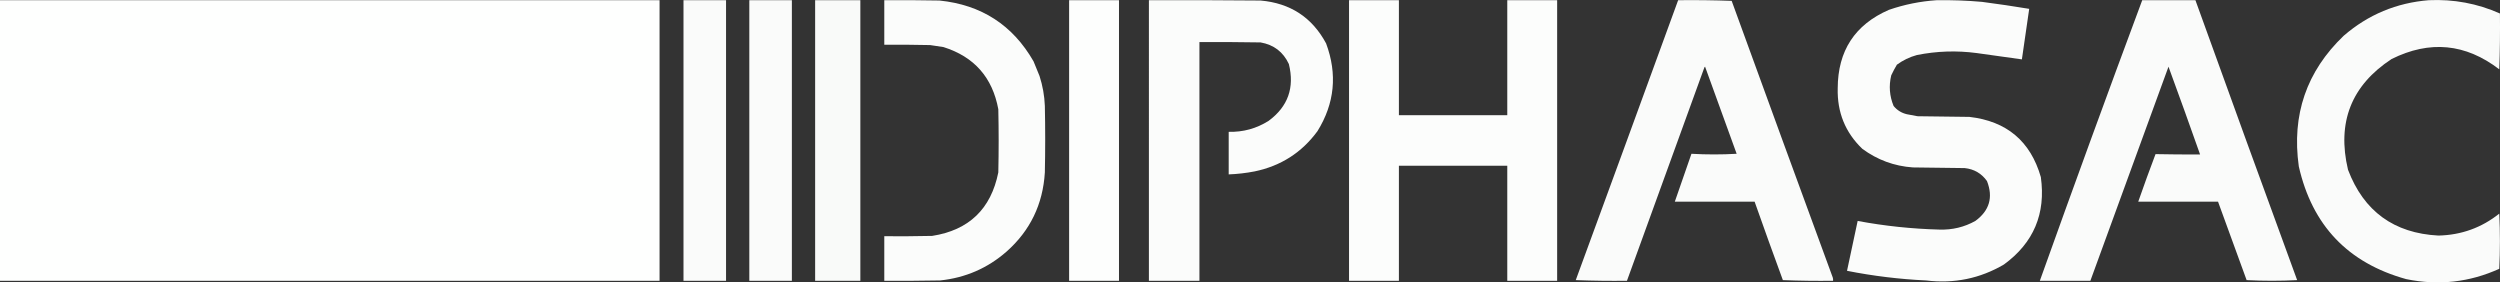
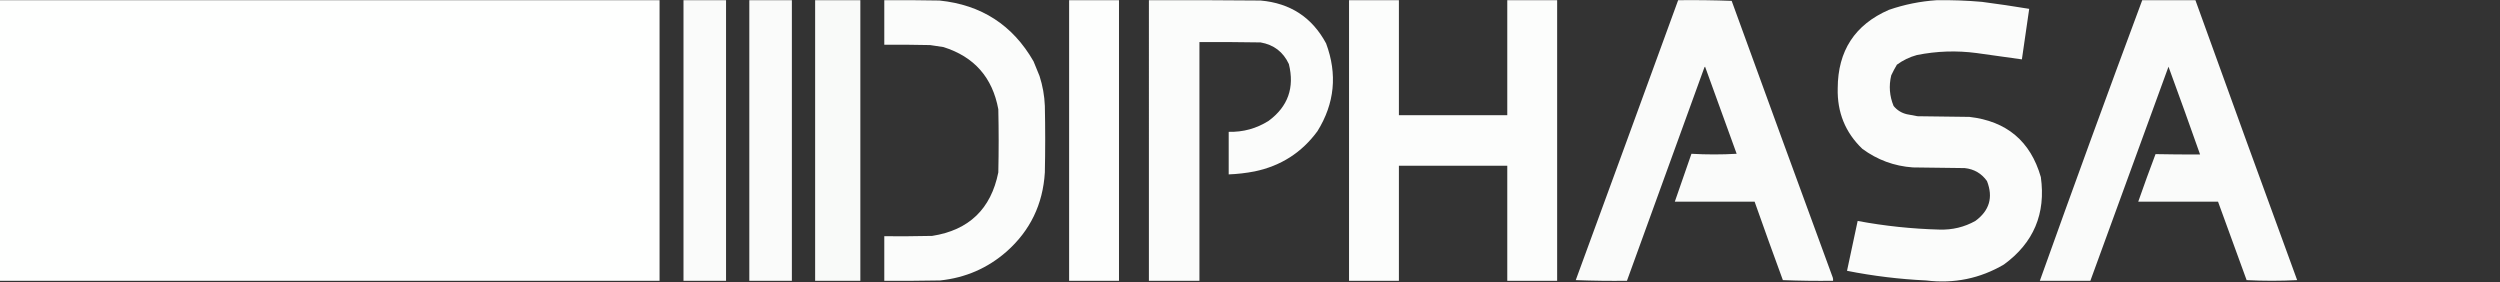
<svg xmlns="http://www.w3.org/2000/svg" version="1.1" id="Layer_1" x="0px" y="0px" viewBox="0 0 3760.1 424.7" style="enable-background:new 0 0 3760.1 424.7;" xml:space="preserve">
  <rect x="0" y="0" width="3760.1" height="424.7" fill="#333333" stroke="none" />
  <style type="text/css">
	.st0{opacity:0.997;fill-rule:evenodd;clip-rule:evenodd;fill:#FEFFFE;enable-background:new    ;}
	.st1{opacity:0.978;fill-rule:evenodd;clip-rule:evenodd;fill:#FEFFFE;enable-background:new    ;}
	.st2{opacity:0.977;fill-rule:evenodd;clip-rule:evenodd;fill:#FEFFFE;enable-background:new    ;}
	.st3{opacity:0.974;fill-rule:evenodd;clip-rule:evenodd;fill:#FEFFFE;enable-background:new    ;}
	.st4{opacity:0.981;fill-rule:evenodd;clip-rule:evenodd;fill:#FEFFFE;enable-background:new    ;}
	.st5{opacity:0.994;fill-rule:evenodd;clip-rule:evenodd;fill:#FEFFFE;enable-background:new    ;}
	.st6{opacity:0.992;fill-rule:evenodd;clip-rule:evenodd;fill:#FEFFFE;enable-background:new    ;}
	.st7{opacity:0.98;fill-rule:evenodd;clip-rule:evenodd;fill:#FEFFFE;enable-background:new    ;}
	.st8{opacity:0.982;fill-rule:evenodd;clip-rule:evenodd;fill:#FEFFFE;enable-background:new    ;}
	.st9{opacity:0.979;fill-rule:evenodd;clip-rule:evenodd;fill:#FEFFFE;enable-background:new    ;}
</style>
  <g>
    <g>
      <path class="st0" d="M0,0.3c330.7,0,661.3,0,992,0c0,140.7,0,281.3,0,422c-330.7,0-661.3,0-992,0C0,281.6,0,140.9,0,0.3z" />
    </g>
    <g>
      <path class="st1" d="M1028,0.3c21.3,0,42.7,0,64,0c0,140.7,0,281.3,0,422c-21.3,0-42.7,0-64,0C1028,281.6,1028,140.9,1028,0.3z" />
    </g>
    <g>
      <path class="st2" d="M1127,0.3c21.3,0,42.7,0,64,0c0,140.7,0,281.3,0,422c-21.3,0-42.7,0-64,0C1127,281.6,1127,140.9,1127,0.3z" />
    </g>
    <g>
      <path class="st3" d="M1226,0.3c22.7,0,45.3,0,68,0c0,140.7,0,281.3,0,422c-22.7,0-45.3,0-68,0C1226,281.6,1226,140.9,1226,0.3z" />
    </g>
    <g>
      <path class="st4" d="M1330,0.3c27.7-0.2,55.3,0,83,0.5c63,6.4,110.2,36.9,141.5,91.5c3,7.3,6,14.6,9,22c4.7,14.6,7.4,29.6,8,45    c0.7,33.3,0.7,66.7,0,100c-2.9,48-22.1,87.6-57.5,119c-28.5,25-61.8,39.5-100,43.5c-28,0.5-56,0.7-84,0.5c0-22.3,0-44.7,0-67    c24,0.2,48,0,72-0.5c55.3-8.6,88.5-40.5,99.5-95.5c0.7-31.7,0.7-63.3,0-95c-8.8-47.8-36.3-79-82.5-93.5c-6.7-1-13.3-2-20-3    c-23-0.5-46-0.7-69-0.5C1330,44.9,1330,22.6,1330,0.3z" />
    </g>
    <g>
      <path class="st5" d="M1608,0.3c25,0,50,0,75,0c0,140.7,0,281.3,0,422c-25,0-50,0-75,0C1608,281.6,1608,140.9,1608,0.3z" />
    </g>
    <g>
      <path class="st4" d="M1728,0.3c56-0.2,112,0,168,0.5c44.6,3.9,77.5,25.4,98.5,64.5c17.2,46.3,12.9,90.3-13,132    c-23.6,32.2-55.1,52.3-94.5,60.5c-12.9,2.5-25.9,4-39,4.5c0-21.3,0-42.7,0-64c21.8,0.5,41.8-5,60-16.5    c29.2-21.5,39.3-50,30.5-85.5c-8.5-18.2-22.6-29-42.5-32.5c-30.7-0.5-61.3-0.7-92-0.5c0,119.7,0,239.3,0,359c-25.3,0-50.7,0-76,0    C1728,281.6,1728,140.9,1728,0.3z" />
    </g>
    <g>
      <path class="st6" d="M2029,0.3c25,0,50,0,75,0c0,57.7,0,115.3,0,173c54.3,0,108.7,0,163,0c0-57.7,0-115.3,0-173c25,0,50,0,75,0    c0,140.7,0,281.3,0,422c-25,0-50,0-75,0c0-57.7,0-115.3,0-173c-54.3,0-108.7,0-163,0c0,57.7,0,115.3,0,173c-25,0-50,0-75,0    C2029,281.6,2029,140.9,2029,0.3z" />
    </g>
    <g>
      <path class="st7" d="M2524,0.3c26.9-0.3,53.7,0,80.5,1c50.4,138.5,101,277.2,152,416c0.5,1.6,0.7,3.3,0.5,5    c-25.2,0.3-50.4,0-75.5-1c-14.4-39.2-28.6-78.5-42.5-118c-40,0-80,0-120,0c8.3-23.9,16.6-47.9,25-72c22.6,1.3,45.3,1.3,68,0    c-15.8-43.7-31.7-87.3-47.5-131c-0.3,0.3-0.7,0.7-1,1c-38.9,107.1-77.8,214.1-116.5,321c-25.7,0.3-51.3,0-77-1    C2421.5,281.1,2472.8,140.7,2524,0.3z" />
    </g>
    <g>
      <path class="st8" d="M2913,0.3c22.7-0.3,45.4,0.5,68,2.5c23.8,3.1,47.4,6.6,71,10.5c-3.7,25.3-7.3,50.7-11,76    c-22.7-3.1-45.3-6.3-68-9.5c-30.2-4-60.2-3-90,3c-11,3-21,7.9-30,14.5c-3,5.1-5.9,10.4-8.5,16c-3.8,15.8-2.6,31.1,3.5,46    c5.2,6.4,11.9,10.6,20,12.5c5.3,1,10.7,2,16,3c26,0.3,52,0.7,78,1c56.1,6.4,92,36.6,107.5,90.5c7.7,55-10.8,98.9-55.5,131.5    c-35.9,21.1-74.9,29.1-117,24c-40.1-1.9-79.7-6.7-119-14.5c5.3-25,10.7-50,16-75c40.6,7.6,81.6,11.9,123,13    c19.4,0.6,37.4-3.7,54-13c21.2-15.5,27.1-35.5,17.5-60c-8.2-11.5-19.4-18-33.5-19.5c-26-0.3-52-0.7-78-1c-28.2-2-53.5-11.4-76-28    c-25.6-24.5-37.9-54.9-37-91c0.2-56.4,25.8-95.7,77-118C2864.5,6.7,2888.5,1.9,2913,0.3z" />
    </g>
    <g>
      <path class="st7" d="M3222,0.3c26.7,0,53.3,0,80,0c50.6,140.3,101.6,280.7,153,421c-25.3,1.3-50.7,1.3-76,0    c-14.3-39.2-28.7-78.5-43-118c-40,0-80,0-120,0c8.3-23.8,17-47.7,26-71.5c22.3,0.5,44.6,0.6,67,0.5c-15.6-44.2-31.4-88.2-47.5-132    c-39.2,107.3-78.3,214.7-117.5,322c-25.3,0-50.7,0-76,0C3118.4,281.4,3169.7,140.7,3222,0.3z" />
    </g>
    <g>
-       <path class="st9" d="M3653,0.3c37.4-1.7,73.1,4.9,107,20c0.3,28,0,56-1,84c-50.6-38.9-104.6-44.1-162-15.5    c-60.5,39.7-82.4,95.2-65.5,166.5c23.7,62.5,69.1,95.5,136,99c34.4-0.8,64.9-11.8,91.5-33c1.3,27.7,1.3,55.3,0,83    c-44.8,20.3-91.4,25.5-140,15.5c-87.6-24.3-141.4-80.8-161.5-169.5c-10.9-77.5,11.6-143,67.5-196.5C3561.8,22,3604.5,4.2,3653,0.3    z" />
-     </g>
+       </g>
  </g>
</svg>